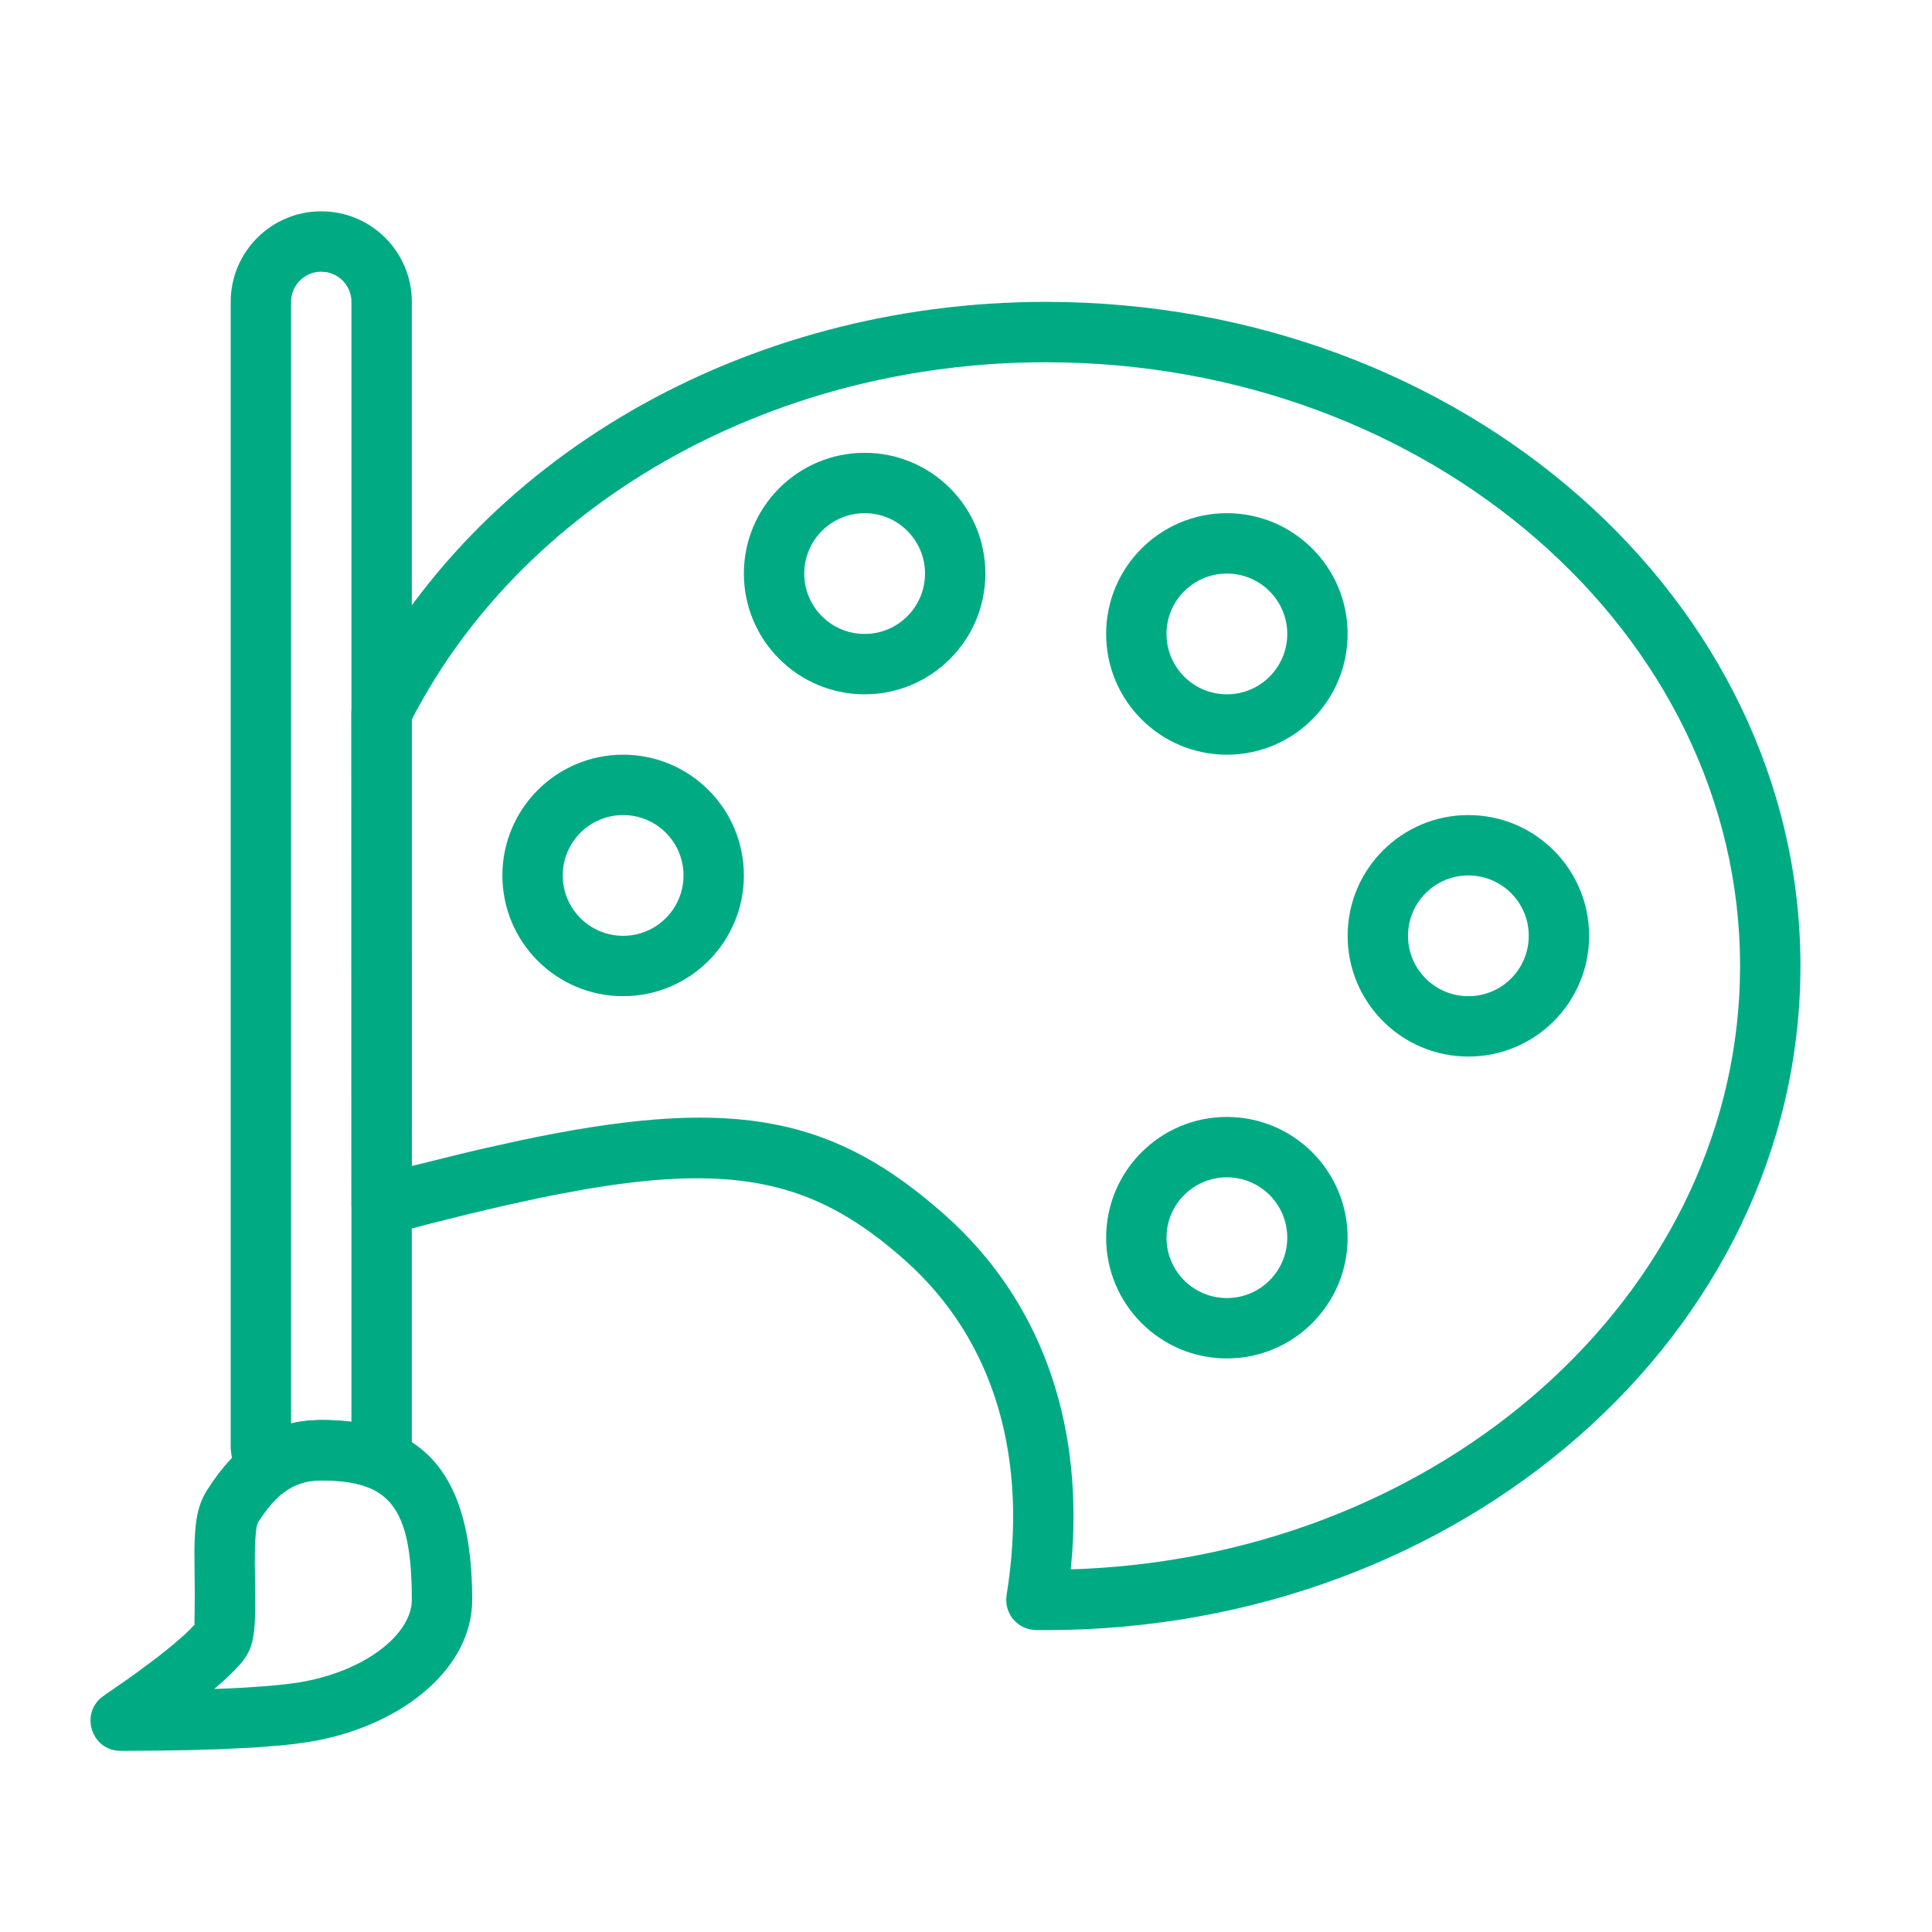
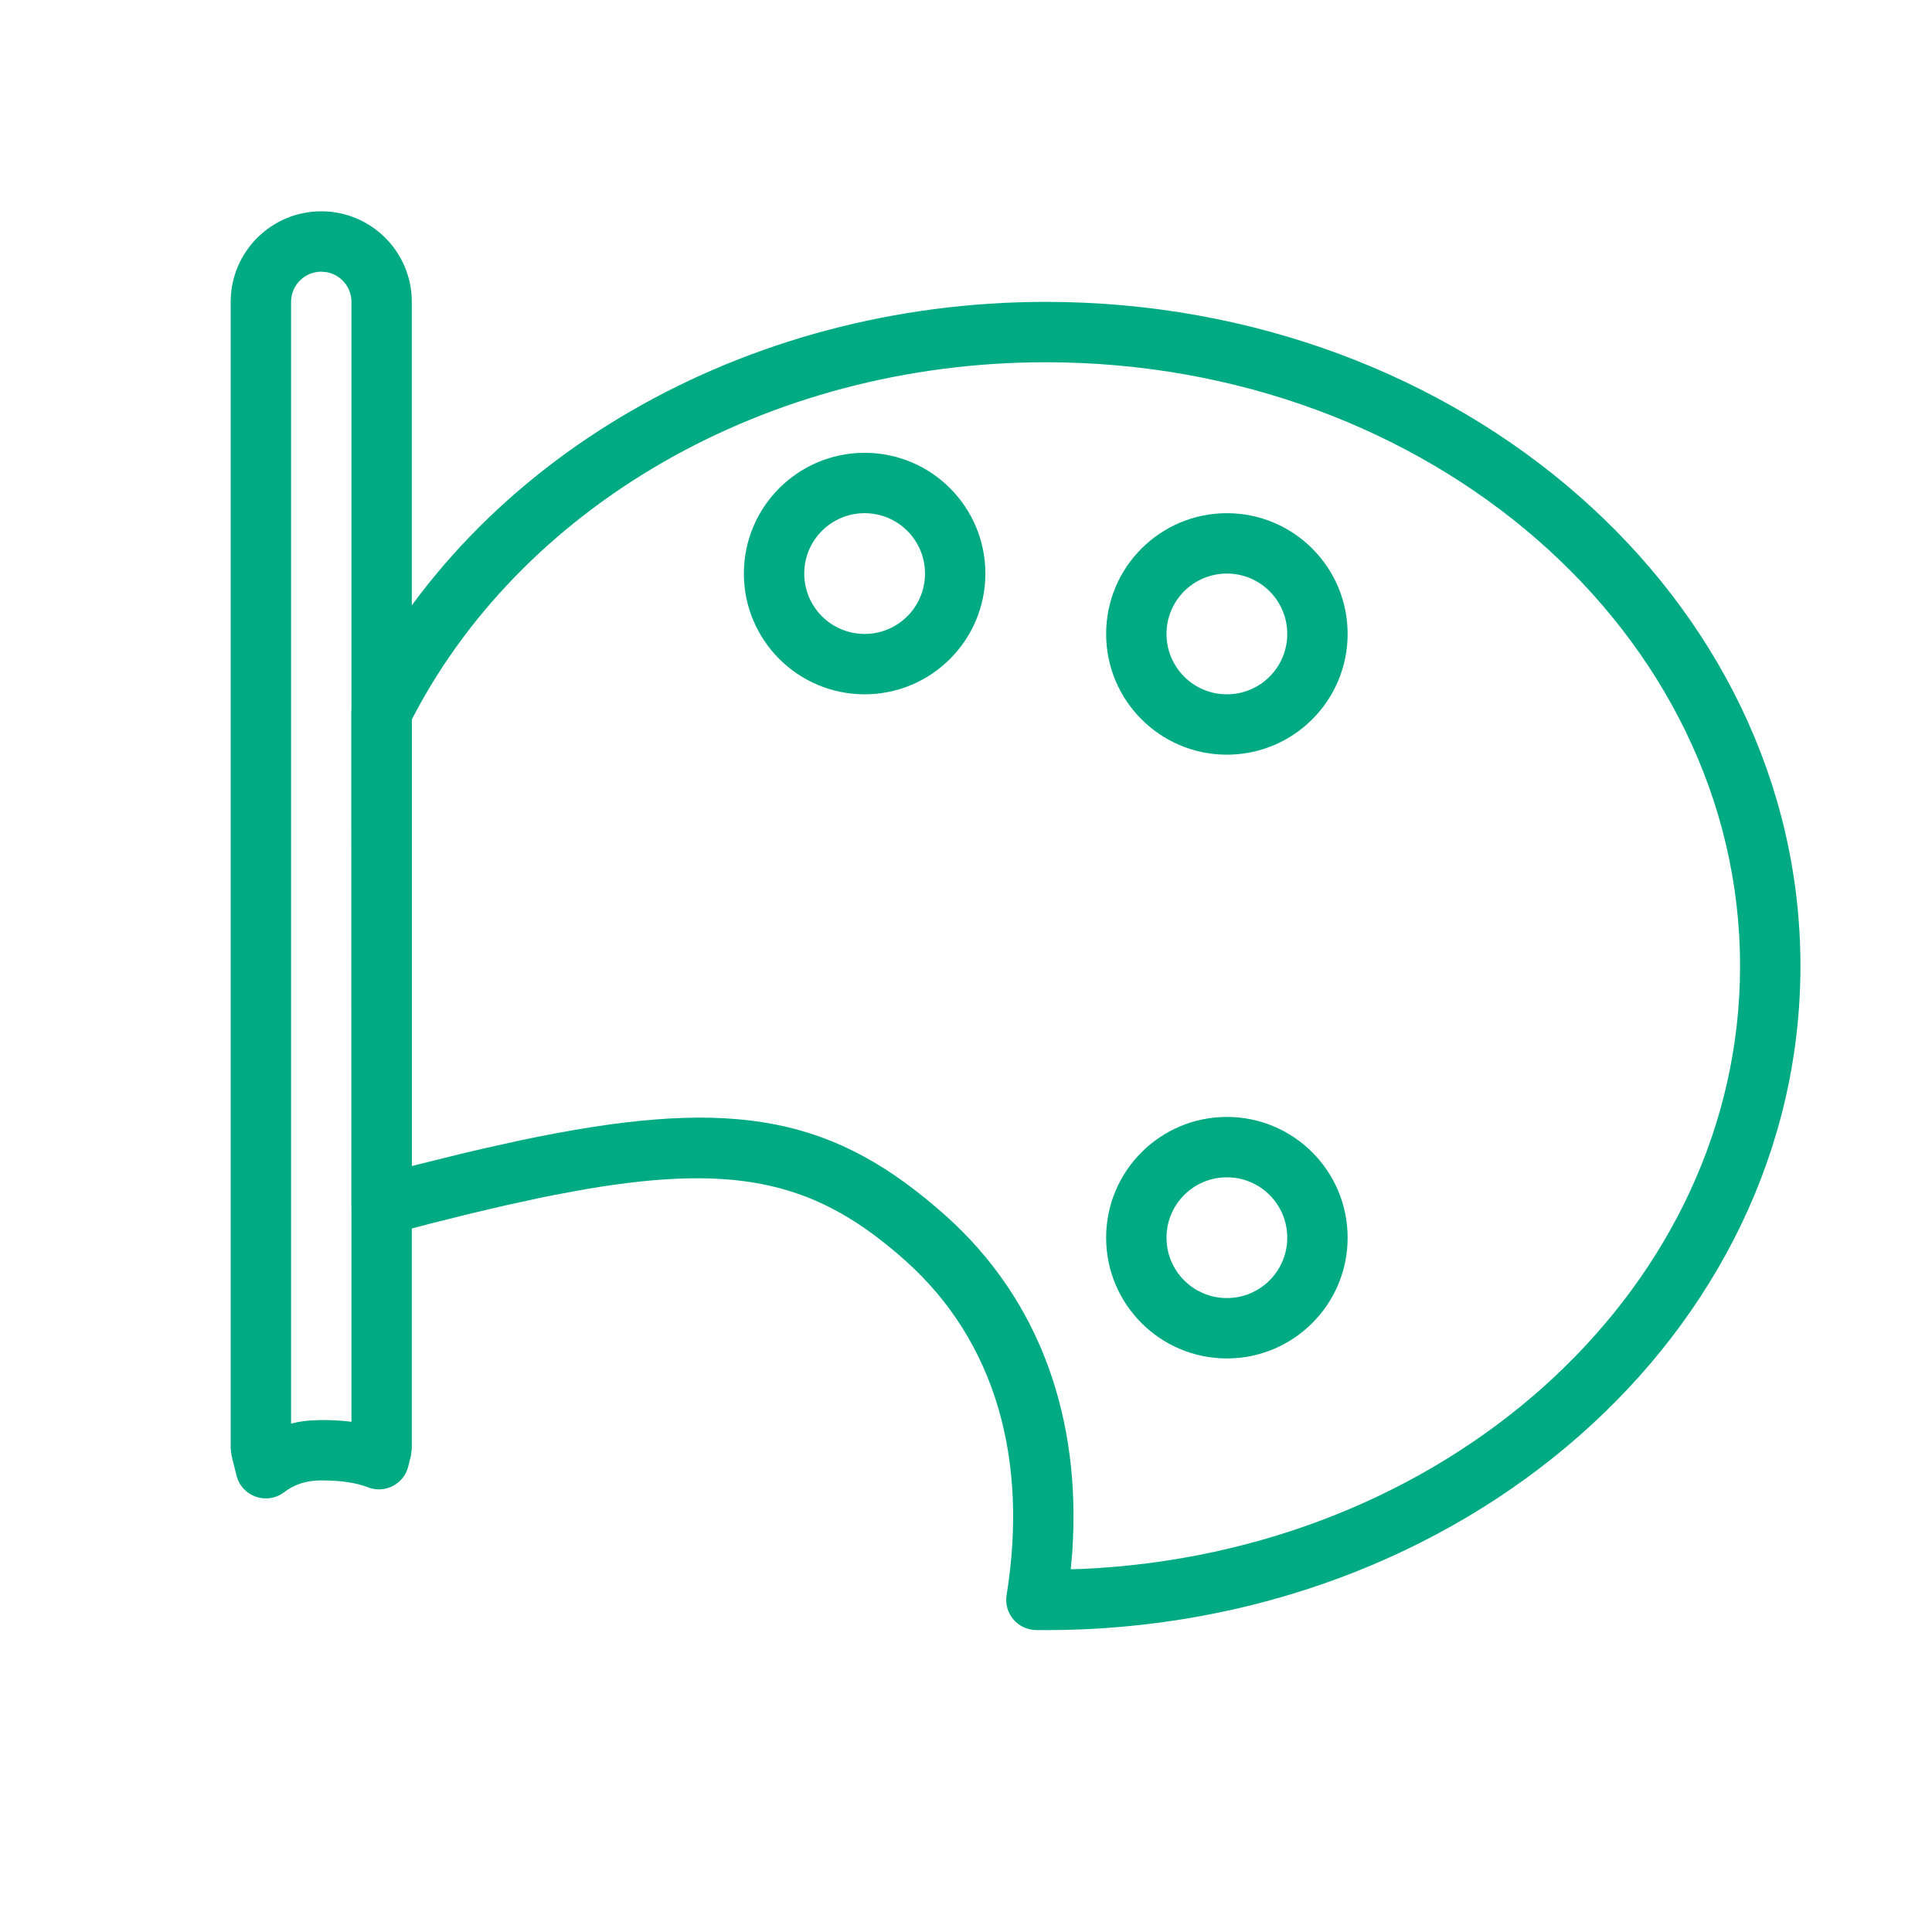
<svg xmlns="http://www.w3.org/2000/svg" width="64px" height="64px" viewBox="0 0 64 64" version="1.1">
  <title>F22C9206-F798-4C9B-9A79-6813DE18D6A5@svg</title>
  <g id="vd" stroke="none" stroke-width="1" fill="none" fill-rule="evenodd">
    <g id="Landing-Made-in-Saudi" transform="translate(-174, -3891)" fill="#00AB84" fill-rule="nonzero">
      <g id="Group-24" transform="translate(0, 3530)">
        <g id="Assets/Icons/ic-32/Design" transform="translate(174, 361)">
          <path d="M34.642,10 C24.642,10 15.709,15.215 11.745,23.152 C11.676,23.291 11.64,23.444 11.64,23.599 L11.643,39.923 C11.643,40.58 12.266,41.058 12.9,40.889 L14.26,40.533 L15.537,40.214 L16.736,39.932 L17.86,39.687 C18.041,39.649 18.22,39.613 18.395,39.579 L19.417,39.391 C24.527,38.521 27.119,39.203 29.977,41.747 C33.002,44.439 34.065,48.383 33.345,52.839 C33.247,53.442 33.709,53.991 34.321,53.998 L34.642,54 C48.422,54 59.642,44.182 59.642,32 C59.642,19.818 48.422,10 34.642,10 Z M34.642,12 C47.372,12 57.642,20.986 57.642,32 L57.634,32.531 C57.321,42.948 47.821,51.427 35.866,51.972 L35.47,51.984 L35.52,51.418 C35.822,47.027 34.478,43.076 31.307,40.253 L30.991,39.978 C27.357,36.875 23.996,36.35 17.232,37.777 L15.924,38.068 C15.698,38.12 15.47,38.174 15.238,38.23 L13.642,38.626 L13.638,23.844 L13.534,24.046 C17.151,16.805 25.381,12 34.642,12 Z" id="Combined-Shape" />
          <path d="M10.642,7 C8.985,7 7.642,8.343 7.642,10 L7.642,47.985 L7.672,48.227 L7.835,48.879 C8.008,49.574 8.835,49.866 9.407,49.435 C9.755,49.173 10.144,49.04 10.642,49.04 C11.292,49.04 11.801,49.118 12.191,49.269 C12.752,49.488 13.377,49.165 13.523,48.581 L13.612,48.228 L13.642,47.985 L13.642,10 C13.642,8.343 12.299,7 10.642,7 Z M10.822,9.016 C11.288,9.101 11.642,9.509 11.642,10 L11.642,47.1 L11.48,47.079 C11.214,47.053 10.936,47.04 10.642,47.04 L10.249,47.057 C10.12,47.068 9.994,47.085 9.87,47.107 L9.642,47.158 L9.642,10 C9.642,9.448 10.09,9 10.642,9 L10.822,9.016 Z" id="Combined-Shape" />
-           <path d="M10.642,47.04 C8.965,47.04 7.813,47.863 6.864,49.355 C6.546,49.853 6.45,50.392 6.44,51.39 L6.452,52.859 L6.443,53.805 C6.445,53.813 6.446,53.816 6.449,53.813 C6.368,53.904 6.269,54.006 6.151,54.116 L5.74,54.477 L5.219,54.895 L4.587,55.366 C4.473,55.45 4.354,55.535 4.231,55.622 L3.437,56.173 C2.623,56.728 3.016,58.002 4.002,58 L5.214,57.992 L6.317,57.974 L7.313,57.943 L8.201,57.901 C8.34,57.894 8.475,57.885 8.605,57.876 L9.334,57.817 C9.446,57.806 9.555,57.794 9.659,57.782 L10.229,57.705 C10.316,57.691 10.398,57.676 10.476,57.662 C13.454,57.088 15.642,55.198 15.642,53 C15.642,48.887 14.1,47.04 10.642,47.04 Z M10.642,49.04 C12.907,49.04 13.642,49.919 13.642,53 C13.642,54.072 12.237,55.286 10.098,55.698 L9.883,55.735 C9.622,55.776 9.306,55.813 8.936,55.845 L8.125,55.903 C7.978,55.911 7.825,55.919 7.666,55.927 L7.096,55.948 L7.35,55.729 C7.589,55.514 7.789,55.318 7.948,55.137 C8.268,54.775 8.396,54.451 8.439,53.783 L8.455,53.283 L8.453,52.656 L8.44,51.776 L8.446,51.243 C8.449,51.165 8.452,51.093 8.455,51.026 L8.484,50.692 C8.502,50.557 8.525,50.47 8.551,50.429 C9.168,49.46 9.755,49.04 10.642,49.04 Z" id="Path-5" />
          <path d="M28.642,15 C30.851,15 32.642,16.791 32.642,19 C32.642,21.209 30.851,23 28.642,23 C26.433,23 24.642,21.209 24.642,19 C24.642,16.791 26.433,15 28.642,15 Z M28.642,17 C27.537,17 26.642,17.895 26.642,19 C26.642,20.105 27.537,21 28.642,21 C29.747,21 30.642,20.105 30.642,19 C30.642,17.895 29.747,17 28.642,17 Z" id="Oval" />
          <path d="M40.642,17 C42.851,17 44.642,18.791 44.642,21 C44.642,23.209 42.851,25 40.642,25 C38.433,25 36.642,23.209 36.642,21 C36.642,18.791 38.433,17 40.642,17 Z M40.642,19 C39.537,19 38.642,19.895 38.642,21 C38.642,22.105 39.537,23 40.642,23 C41.747,23 42.642,22.105 42.642,21 C42.642,19.895 41.747,19 40.642,19 Z" id="Oval-Copy" />
-           <path d="M48.642,27 C50.851,27 52.642,28.791 52.642,31 C52.642,33.209 50.851,35 48.642,35 C46.433,35 44.642,33.209 44.642,31 C44.642,28.791 46.433,27 48.642,27 Z M48.642,29 C47.537,29 46.642,29.895 46.642,31 C46.642,32.105 47.537,33 48.642,33 C49.747,33 50.642,32.105 50.642,31 C50.642,29.895 49.747,29 48.642,29 Z" id="Oval-Copy-2" />
          <path d="M40.642,37 C42.851,37 44.642,38.791 44.642,41 C44.642,43.209 42.851,45 40.642,45 C38.433,45 36.642,43.209 36.642,41 C36.642,38.791 38.433,37 40.642,37 Z M40.642,39 C39.537,39 38.642,39.895 38.642,41 C38.642,42.105 39.537,43 40.642,43 C41.747,43 42.642,42.105 42.642,41 C42.642,39.895 41.747,39 40.642,39 Z" id="Oval-Copy-3" />
-           <path d="M20.642,25 C22.851,25 24.642,26.791 24.642,29 C24.642,31.209 22.851,33 20.642,33 C18.433,33 16.642,31.209 16.642,29 C16.642,26.791 18.433,25 20.642,25 Z M20.642,27 C19.537,27 18.642,27.895 18.642,29 C18.642,30.105 19.537,31 20.642,31 C21.747,31 22.642,30.105 22.642,29 C22.642,27.895 21.747,27 20.642,27 Z" id="Oval-Copy-4" />
        </g>
      </g>
    </g>
  </g>
</svg>